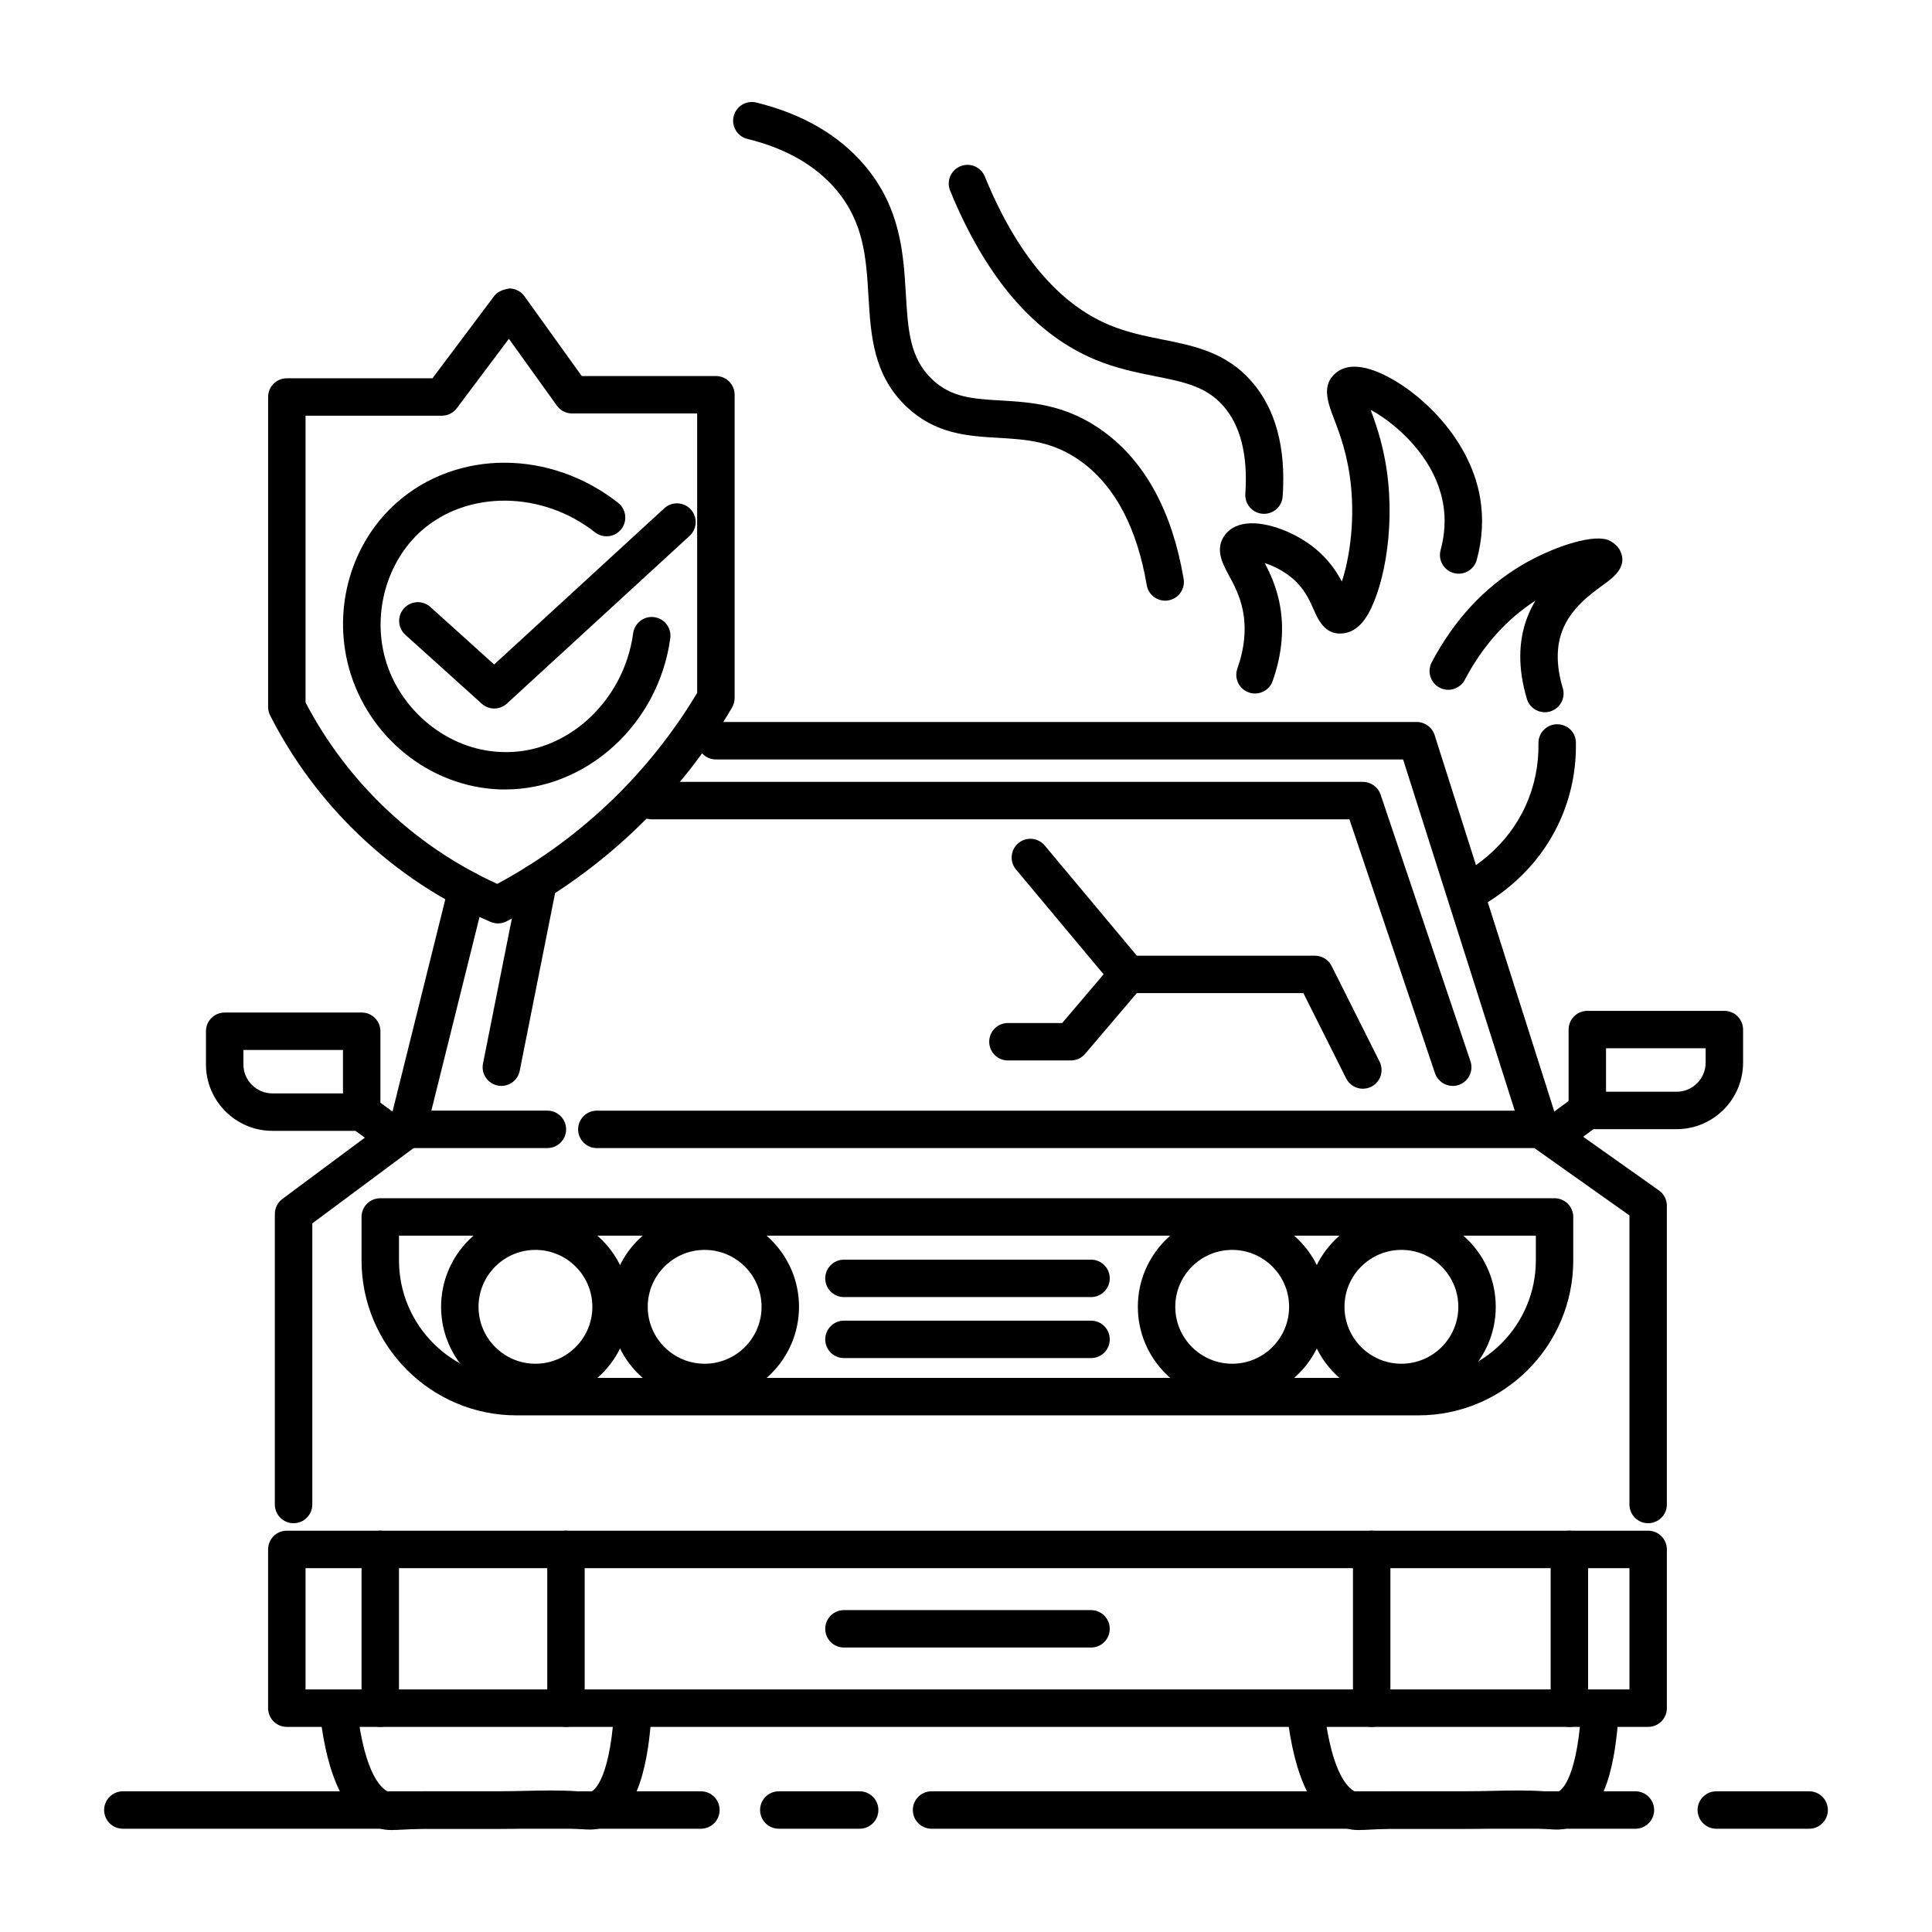
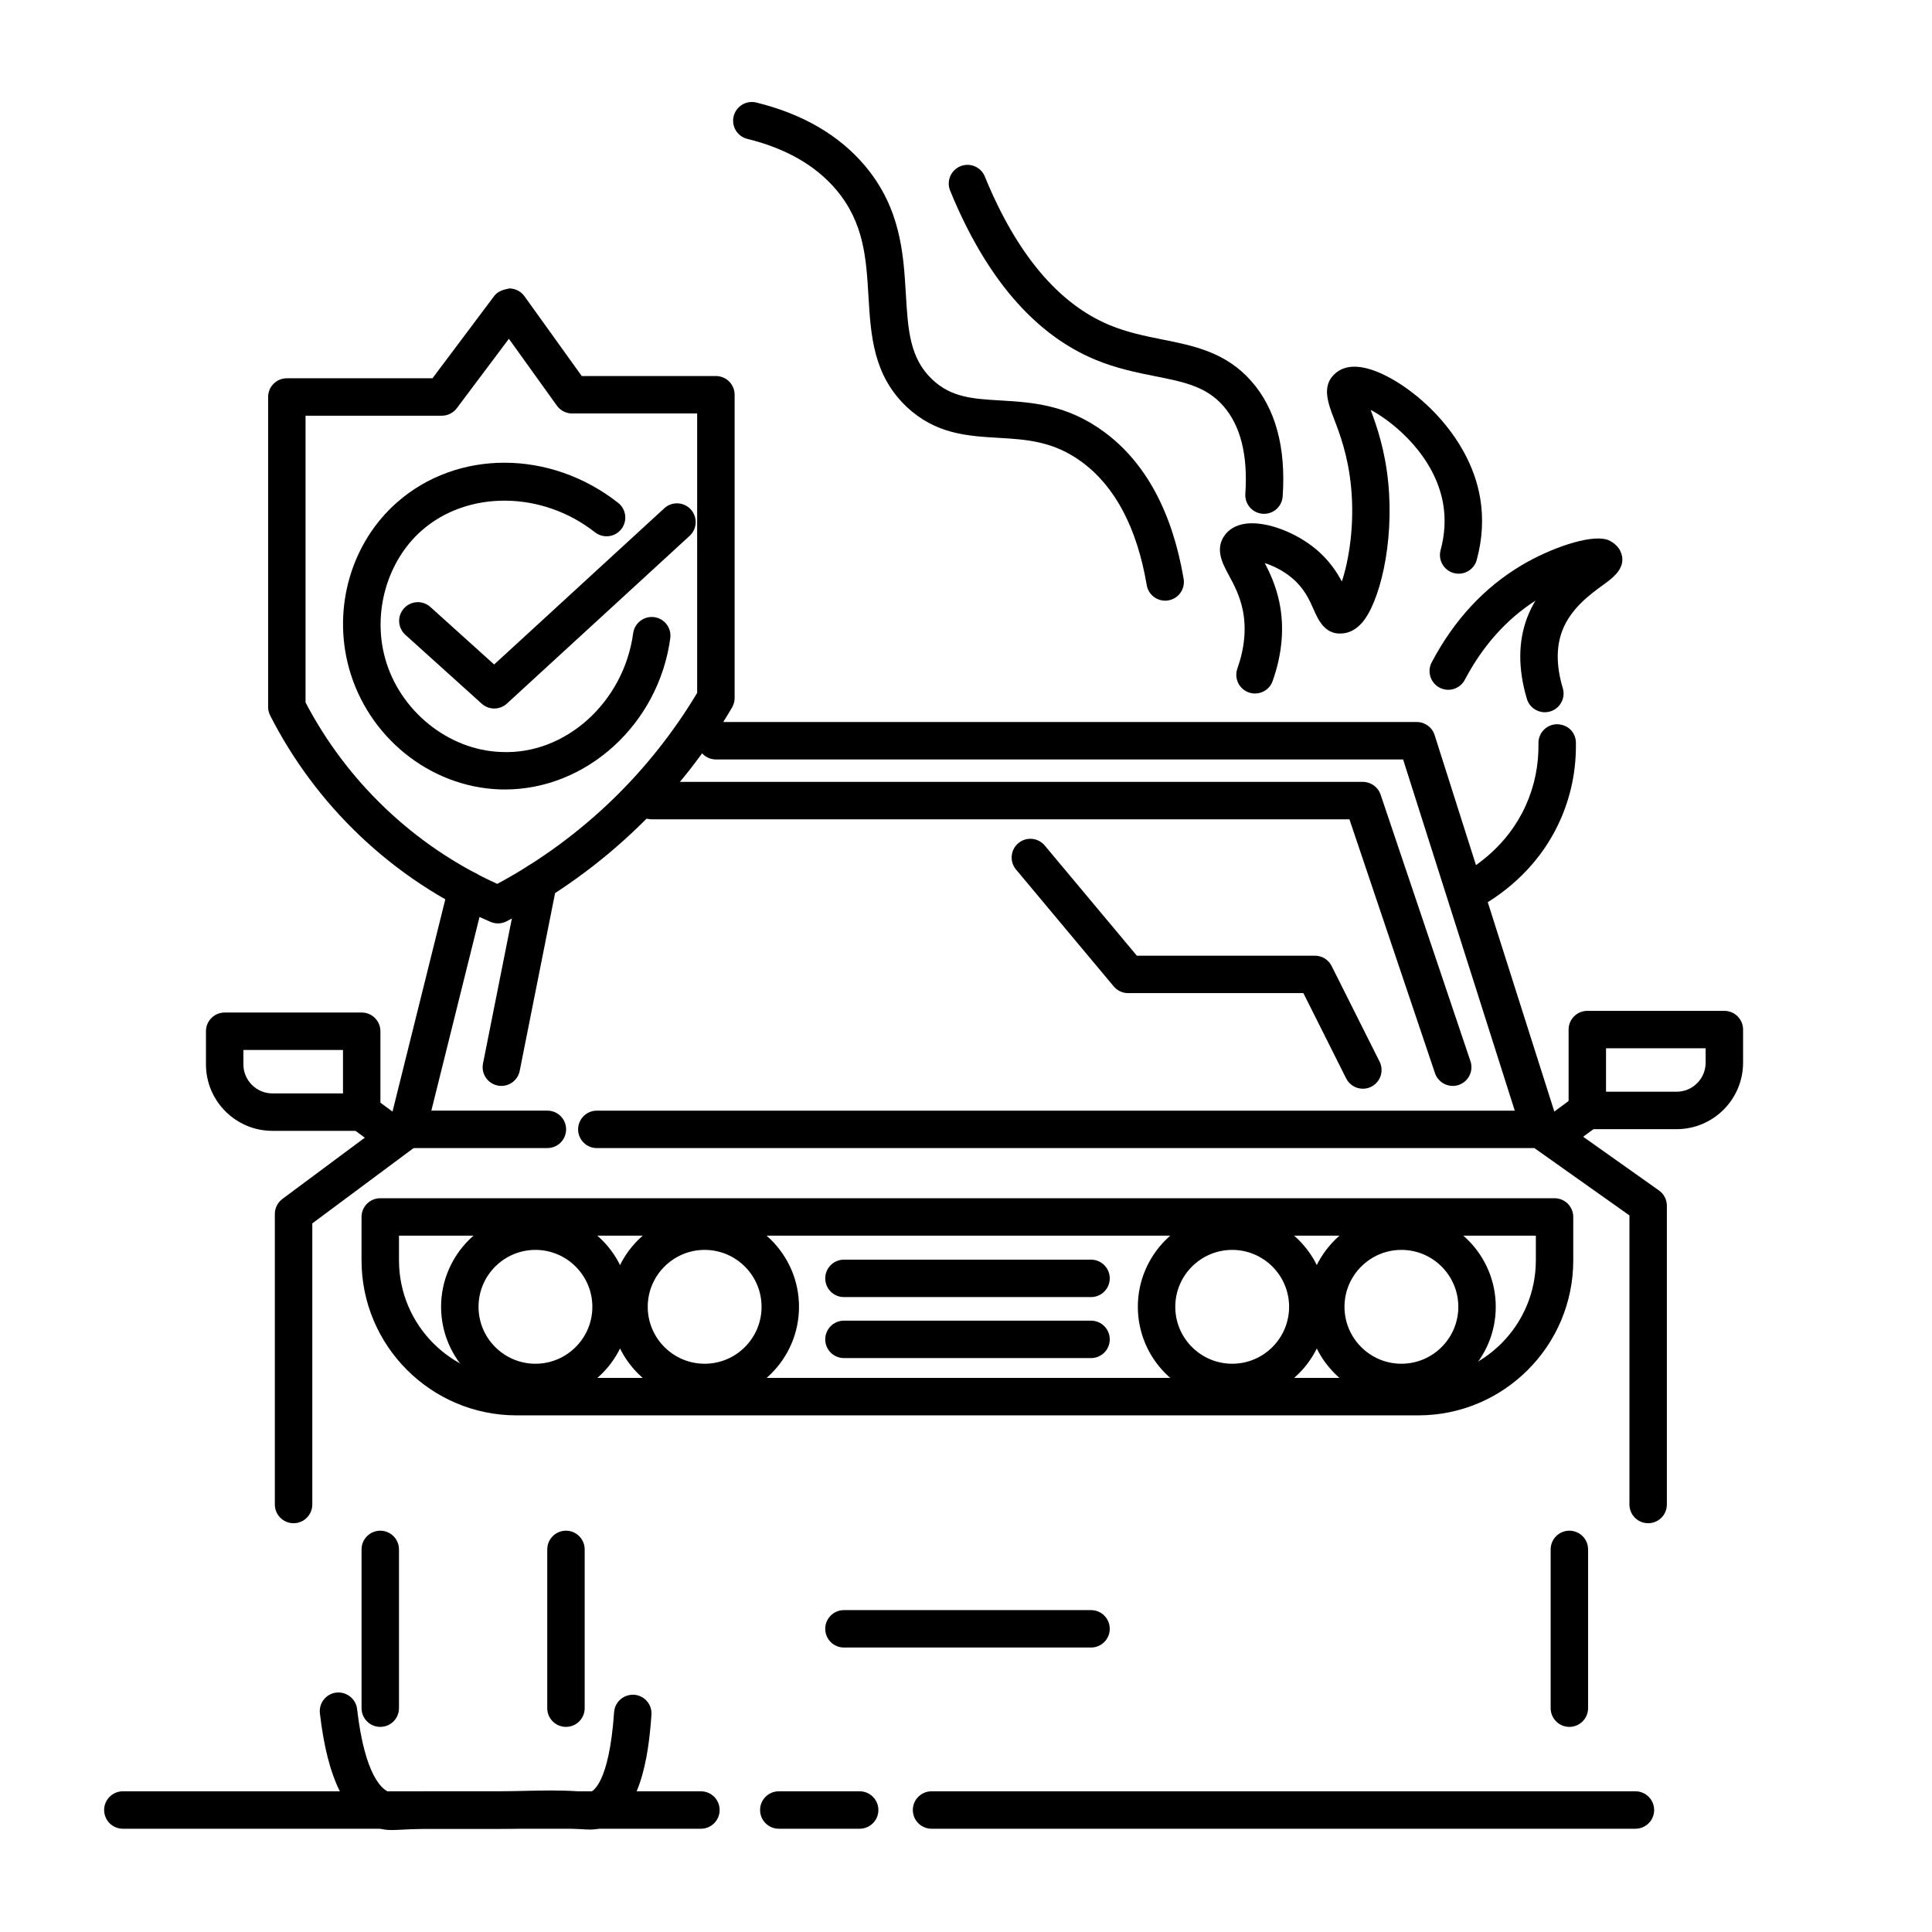
<svg xmlns="http://www.w3.org/2000/svg" version="1.1" id="Layer_1" x="0px" y="0px" viewBox="0 0 1080 1080" style="enable-background:new 0 0 1080 1080;" xml:space="preserve">
  <g>
    <g>
      <path d="M278.38,516.19c-1.4,0-2.81-0.29-4.14-0.84c-27.27-11.73-51.97-28.04-73.4-48.49c-20.28-19.35-37.04-41.85-49.82-66.88    c-0.75-1.47-1.14-3.11-1.14-4.76v-173.3c0-5.78,4.69-10.46,10.46-10.46h81.42l34.54-46.04c2.01-2.66,5.14-3.54,8.48-4.18    c3.33,0.04,6.45,1.65,8.39,4.36l32.03,44.61h75c5.78,0,10.46,4.69,10.46,10.46V390.2c0,1.85-0.5,3.68-1.44,5.29    c-14.26,24.35-31.74,46.64-51.96,66.26c-21.97,21.31-46.89,39.23-74.07,53.26C281.67,515.8,280.03,516.19,278.38,516.19z     M170.8,392.67c11.55,22.05,26.52,41.89,44.48,59.03c18.44,17.59,39.51,31.84,62.69,42.4c23.65-12.73,45.4-28.66,64.7-47.36    c18.19-17.66,34-37.64,47.04-59.4V231.13h-69.9c-3.37,0-6.53-1.62-8.5-4.36l-26.84-37.39l-29.12,38.82    c-1.98,2.63-5.08,4.18-8.37,4.18H170.8V392.67z" />
    </g>
    <g>
      <path d="M282.29,441.32c-1.01,0-2.02-0.01-3.02-0.04c-39.05-1.4-73.69-29.36-84.24-67.99c-9.19-33.64,1.34-69.9,26.81-92.37    c33.72-29.75,85.75-29.66,123.71,0.18c4.54,3.58,5.33,10.15,1.75,14.7c-3.57,4.54-10.14,5.31-14.7,1.76    c-29.52-23.23-71.2-23.61-96.92-0.94c-19.23,16.96-27.46,45.55-20.46,71.17c8.03,29.4,35.28,51.52,64.79,52.57    c36.04,1.79,68.72-27.87,73.94-66.41c0.78-5.72,6.09-9.72,11.77-8.97c5.73,0.78,9.74,6.05,8.97,11.77    C368.2,404.74,327.94,441.32,282.29,441.32z" />
    </g>
    <g>
      <path d="M276.29,396.06c-2.51,0-5.01-0.9-7.01-2.7l-42.7-38.51c-4.29-3.87-4.63-10.48-0.76-14.77c3.88-4.31,10.49-4.65,14.78-0.76    l35.63,32.13l95.12-87.33c4.25-3.9,10.87-3.62,14.79,0.64c3.9,4.25,3.62,10.87-0.63,14.78l-102.14,93.76    C281.36,395.15,278.83,396.06,276.29,396.06z" />
    </g>
    <g>
      <path d="M861.06,641.77c-4.44,0-8.56-2.83-9.97-7.29l-66.75-209.95H400.19c-5.78,0-10.46-4.69-10.46-10.46    c0-5.78,4.69-10.46,10.46-10.46h391.8c4.56,0,8.59,2.94,9.97,7.29l69.07,217.24c1.75,5.5-1.29,11.39-6.8,13.15    C863.18,641.6,862.11,641.77,861.06,641.77z" />
    </g>
    <g>
      <path d="M812.08,607.03c-4.37,0-8.44-2.75-9.92-7.13l-47.82-141.9H364.32c-5.78,0-10.46-4.69-10.46-10.46    c0-5.78,4.69-10.46,10.46-10.46h397.53c4.49,0,8.48,2.86,9.92,7.13L822,593.23c1.84,5.48-1.1,11.4-6.57,13.26    C814.32,606.86,813.18,607.03,812.08,607.03z" />
    </g>
    <g>
      <path d="M921.33,851.49c-5.78,0-10.46-4.69-10.46-10.46v-161.6l-53.14-37.65h-524.1c-5.78,0-10.46-4.69-10.46-10.46    s4.69-10.46,10.46-10.46h527.43c2.17,0,4.28,0.67,6.05,1.92l60.27,42.7c2.77,1.96,4.41,5.15,4.41,8.54v167.01    C931.8,846.8,927.11,851.49,921.33,851.49z" />
    </g>
    <g>
      <path d="M164.1,851.49c-5.78,0-10.46-4.69-10.46-10.46V678.61c0-3.31,1.57-6.42,4.22-8.39l60.62-45.07l32.4-130.26    c1.4-5.61,7.09-9.06,12.69-7.63c5.61,1.39,9.02,7.07,7.63,12.67l-33.3,133.9c-0.59,2.36-1.97,4.43-3.91,5.87l-59.41,44.18v157.15    C174.57,846.8,169.88,851.49,164.1,851.49z" />
    </g>
    <g>
      <path d="M280.28,607.03c-0.68,0-1.37-0.07-2.06-0.2c-5.67-1.13-9.35-6.64-8.22-12.3l20.65-103.76c1.13-5.67,6.72-9.29,12.3-8.22    c5.67,1.13,9.35,6.64,8.22,12.3l-20.65,103.76C289.54,603.59,285.16,607.03,280.28,607.03z" />
    </g>
    <g>
      <path d="M306,641.77h-78.27c-5.78,0-10.46-4.69-10.46-10.46s4.69-10.46,10.46-10.46H306c5.78,0,10.46,4.69,10.46,10.46    S311.78,641.77,306,641.77z" />
    </g>
    <g>
-       <path d="M921.33,965.34h-761c-5.78,0-10.46-4.69-10.46-10.46v-88.75c0-5.78,4.69-10.46,10.46-10.46h761    c5.78,0,10.46,4.69,10.46,10.46v88.75C931.8,960.66,927.11,965.34,921.33,965.34z M170.8,944.41h740.07V876.6H170.8V944.41z" />
-     </g>
+       </g>
    <g>
      <path d="M212.57,965.34c-5.78,0-10.46-4.69-10.46-10.46v-88.75c0-5.78,4.69-10.46,10.46-10.46c5.78,0,10.46,4.69,10.46,10.46    v88.75C223.04,960.66,218.35,965.34,212.57,965.34z" />
    </g>
    <g>
      <path d="M316.38,965.34c-5.78,0-10.46-4.69-10.46-10.46v-88.75c0-5.78,4.69-10.46,10.46-10.46c5.78,0,10.46,4.69,10.46,10.46    v88.75C326.85,960.66,322.16,965.34,316.38,965.34z" />
    </g>
    <g>
-       <path d="M766.78,965.34c-5.78,0-10.46-4.69-10.46-10.46v-88.75c0-5.78,4.69-10.46,10.46-10.46c5.78,0,10.46,4.69,10.46,10.46    v88.75C777.25,960.66,772.56,965.34,766.78,965.34z" />
-     </g>
+       </g>
    <g>
      <path d="M877.29,965.34c-5.78,0-10.46-4.69-10.46-10.46v-88.75c0-5.78,4.69-10.46,10.46-10.46c5.78,0,10.46,4.69,10.46,10.46    v88.75C887.75,960.66,883.07,965.34,877.29,965.34z" />
    </g>
    <g>
      <path d="M609.9,920.98H471.77c-5.78,0-10.46-4.69-10.46-10.46s4.69-10.46,10.46-10.46H609.9c5.78,0,10.46,4.69,10.46,10.46    S615.68,920.98,609.9,920.98z" />
    </g>
    <g>
      <path d="M391.82,1022.27H68.67c-5.78,0-10.46-4.69-10.46-10.46s4.69-10.46,10.46-10.46h323.15c5.78,0,10.46,4.69,10.46,10.46    S397.6,1022.27,391.82,1022.27z" />
    </g>
    <g>
      <path d="M480.56,1022.27h-45.21c-5.78,0-10.46-4.69-10.46-10.46s4.69-10.46,10.46-10.46h45.21c5.78,0,10.46,4.69,10.46,10.46    S486.34,1022.27,480.56,1022.27z" />
    </g>
    <g>
      <path d="M914.22,1022.27H520.74c-5.78,0-10.46-4.69-10.46-10.46s4.69-10.46,10.46-10.46h393.48c5.78,0,10.46,4.69,10.46,10.46    S920,1022.27,914.22,1022.27z" />
    </g>
    <g>
-       <path d="M1011.33,1022.27h-51.91c-5.78,0-10.46-4.69-10.46-10.46s4.69-10.46,10.46-10.46h51.91c5.78,0,10.46,4.69,10.46,10.46    S1017.11,1022.27,1011.33,1022.27z" />
-     </g>
+       </g>
    <g>
      <path d="M218.91,1023c-3.01,0-5.21-0.31-8.07-1.32c-17.28-6.09-27.76-27.01-32.02-63.92c-0.66-5.74,3.45-10.93,9.2-11.6    c5.65-0.59,10.93,3.45,11.6,9.2c4.37,37.78,14.18,45.17,18.2,46.59c0.9,0.19,3.45,0.05,6.17-0.07c2.94-0.15,6.96-0.35,12.63-0.53    h42.4c4.73,0,9.46-0.11,14.2-0.22c9.72-0.25,19.76-0.49,29.86,0.25l3.08,0.23c1.81,0.14,2.85,0.34,3.78,0.2    c1.13-0.34,10.55-4.32,13.35-44.72c0.4-5.78,5.44-10.04,11.16-9.72c5.77,0.4,10.12,5.4,9.72,11.16    c-1.66,24.05-6.4,56.77-28.14,63.31c-4.01,1.2-7,0.97-11.47,0.63l-2.94-0.22c-9.11-0.63-18.23-0.41-27.9-0.2    c-4.9,0.12-9.8,0.23-14.69,0.23h-42.07c-5.18,0.16-9.07,0.35-11.92,0.5C222.55,1022.9,220.6,1023,218.91,1023z" />
    </g>
    <g>
-       <path d="M759.53,1023c-3.01,0-5.21-0.31-8.07-1.32c-17.28-6.09-27.76-26.99-32.03-63.92c-0.66-5.74,3.45-10.93,9.19-11.6    c5.74-0.59,10.93,3.45,11.6,9.2c4.37,37.8,14.18,45.17,18.2,46.59c0.9,0.2,3.45,0.07,6.17-0.07c2.94-0.15,6.95-0.35,12.62-0.53    h42.4c4.74,0,9.47-0.11,14.21-0.22c9.72-0.25,19.75-0.49,29.86,0.25l3.07,0.23c1.82,0.14,2.9,0.35,3.79,0.2    c1.12-0.34,10.55-4.32,13.35-44.72c0.4-5.78,5.43-10.04,11.16-9.72c5.77,0.4,10.12,5.4,9.72,11.16    c-1.66,24.05-6.4,56.77-28.14,63.31c-3.99,1.2-6.98,0.98-11.48,0.63l-2.94-0.22c-9.11-0.63-18.24-0.41-27.9-0.2    c-4.9,0.12-9.8,0.23-14.7,0.23h-42.07c-5.18,0.16-9.06,0.35-11.92,0.5C763.16,1022.9,761.21,1023,759.53,1023z" />
-     </g>
+       </g>
    <g>
      <path d="M792.83,791.2H288.75c-47.78,0-86.65-38.88-86.65-86.65v-24.27c0-5.78,4.69-10.46,10.46-10.46h656.44    c5.78,0,10.46,4.69,10.46,10.46v24.27C879.47,752.33,840.61,791.2,792.83,791.2z M223.04,690.75v13.8    c0,36.23,29.48,65.72,65.72,65.72h504.07c36.24,0,65.72-29.49,65.72-65.72v-13.8H223.04z" />
    </g>
    <g>
      <path d="M609.9,725.08H471.77c-5.78,0-10.46-4.69-10.46-10.46s4.69-10.46,10.46-10.46H609.9c5.78,0,10.46,4.69,10.46,10.46    S615.68,725.08,609.9,725.08z" />
    </g>
    <g>
      <path d="M609.9,759.18H471.77c-5.78,0-10.46-4.69-10.46-10.46c0-5.78,4.69-10.46,10.46-10.46H609.9c5.78,0,10.46,4.69,10.46,10.46    C620.37,754.5,615.68,759.18,609.9,759.18z" />
    </g>
    <g>
      <path d="M299.31,783.26c-29.08,0-52.74-23.67-52.74-52.75s23.66-52.75,52.74-52.75c29.08,0,52.75,23.67,52.75,52.75    S328.39,783.26,299.31,783.26z M299.31,698.7c-17.54,0-31.81,14.27-31.81,31.82s14.27,31.82,31.81,31.82s31.82-14.27,31.82-31.82    S316.85,698.7,299.31,698.7z" />
    </g>
    <g>
      <path d="M393.91,783.26c-29.08,0-52.75-23.67-52.75-52.75s23.66-52.75,52.75-52.75c29.08,0,52.74,23.67,52.74,52.75    S422.99,783.26,393.91,783.26z M393.91,698.7c-17.54,0-31.82,14.27-31.82,31.82s14.27,31.82,31.82,31.82s31.81-14.27,31.81-31.82    S411.46,698.7,393.91,698.7z" />
    </g>
    <g>
      <path d="M688.8,783.26c-29.08,0-52.74-23.67-52.74-52.75s23.66-52.75,52.74-52.75c29.08,0,52.75,23.67,52.75,52.75    S717.88,783.26,688.8,783.26z M688.8,698.7c-17.54,0-31.81,14.27-31.81,31.82s14.27,31.82,31.81,31.82    c17.54,0,31.82-14.27,31.82-31.82S706.34,698.7,688.8,698.7z" />
    </g>
    <g>
      <path d="M783.4,783.26c-29.08,0-52.75-23.67-52.75-52.75s23.66-52.75,52.75-52.75c29.08,0,52.74,23.67,52.74,52.75    S812.48,783.26,783.4,783.26z M783.4,698.7c-17.54,0-31.82,14.27-31.82,31.82s14.27,31.82,31.82,31.82    c17.54,0,31.81-14.27,31.81-31.82S800.94,698.7,783.4,698.7z" />
    </g>
    <g>
      <path d="M202.19,632.15h-49.91c-20.49,0-37.15-16.66-37.15-37.16v-18.52c0-5.78,4.69-10.46,10.46-10.46h76.6    c5.78,0,10.46,4.69,10.46,10.46v45.21C212.66,627.46,207.97,632.15,202.19,632.15z M136.06,586.94v8.05    c0,8.95,7.28,16.23,16.22,16.23h39.45v-24.28H136.06z" />
    </g>
    <g>
      <path d="M216.53,642.72c-2.16,0-4.33-0.67-6.21-2.04l-14.34-10.57c-4.65-3.43-5.64-9.97-2.21-14.63    c3.43-4.65,9.98-5.63,14.63-2.21l14.34,10.57c4.65,3.43,5.64,9.97,2.21,14.63C222.91,641.25,219.74,642.72,216.53,642.72z" />
    </g>
    <g>
      <path d="M937.24,631.21h-49.92c-5.78,0-10.46-4.69-10.46-10.46v-45.21c0-5.78,4.69-10.46,10.46-10.46h76.61    c5.78,0,10.46,4.69,10.46,10.46v18.52C974.39,614.54,957.73,631.21,937.24,631.21z M897.79,610.28h39.45    c8.95,0,16.22-7.28,16.22-16.23V586h-55.68V610.28z" />
    </g>
    <g>
      <path d="M873,641.77c-3.21,0-6.38-1.47-8.43-4.25c-3.43-4.66-2.43-11.21,2.22-14.63l14.33-10.56c4.64-3.42,11.2-2.45,14.63,2.21    c3.43,4.66,2.43,11.21-2.22,14.63l-14.33,10.56C877.33,641.1,875.16,641.77,873,641.77z" />
    </g>
    <g>
      <path d="M761.86,608.6c-3.84,0-7.53-2.11-9.36-5.78l-23.9-47.66h-97.98c-3.1,0-6.04-1.38-8.03-3.75l-54.63-65.34    c-3.71-4.44-3.12-11.04,1.31-14.74c4.44-3.71,11.04-3.11,14.74,1.31l51.49,61.59h99.54c3.96,0,7.58,2.23,9.35,5.78l26.8,53.44    c2.59,5.16,0.5,11.45-4.67,14.05C765.04,608.25,763.44,608.6,761.86,608.6z" />
    </g>
    <g>
-       <path d="M598.6,592.8h-35.16c-5.78,0-10.46-4.69-10.46-10.46c0-5.78,4.69-10.46,10.46-10.46h30.32l28.89-33.96    c3.75-4.39,10.36-4.92,14.75-1.19c4.4,3.75,4.94,10.36,1.19,14.76l-32.02,37.64C604.58,591.45,601.67,592.8,598.6,592.8z" />
-     </g>
+       </g>
    <g>
      <path d="M651.33,335.78c-5.01,0-9.44-3.61-10.3-8.71c-5.42-31.86-17.57-54.97-36.1-68.69c-15.93-11.8-31.01-12.7-46.97-13.64    c-17.16-1.01-34.92-2.06-51.09-17.29c-18.76-17.67-20.1-40.13-21.39-61.85c-1.25-21.09-2.44-41.03-18.02-59.5    c-11.48-13.61-28.19-23.19-49.68-28.46c-5.61-1.38-9.04-7.04-7.66-12.66c1.39-5.61,7.02-9.05,12.67-7.67    c25.87,6.36,46.29,18.25,60.68,35.3c20.06,23.78,21.58,49.27,22.91,71.75c1.19,20.04,2.13,35.88,14.85,47.85    c10.64,10.02,22.71,10.74,37.98,11.64c17.46,1.04,37.25,2.19,58.19,17.71c23.01,17.03,37.9,44.63,44.26,81.99    c0.97,5.7-2.86,11.11-8.56,12.07C652.51,335.74,651.91,335.78,651.33,335.78z" />
    </g>
    <g>
      <path d="M706.61,287.23c-0.25,0-0.49-0.01-0.74-0.03c-5.76-0.4-10.12-5.4-9.72-11.16c1.49-21.68-2.7-38.26-12.45-49.26    c-9.58-10.81-22.06-13.3-37.87-16.45c-10.19-2.03-21.72-4.33-33.67-9.31c-33.89-14.12-61.15-45.89-81.02-94.44    c-2.19-5.36,0.37-11.46,5.72-13.65c5.38-2.19,11.46,0.38,13.65,5.72c17.68,43.21,41.12,71.15,69.69,83.05    c10.03,4.18,20.04,6.17,29.71,8.11c17.3,3.45,35.2,7.02,49.44,23.08c13.63,15.36,19.57,37.09,17.67,64.59    C716.66,283.01,712.06,287.23,706.61,287.23z" />
    </g>
    <g>
      <path d="M701.57,387.68c-1.16,0-2.34-0.19-3.49-0.6c-5.45-1.92-8.31-7.9-6.38-13.35c4.1-11.6,5.1-22.66,2.97-32.89    c-1.68-8.08-5.03-14.28-7.73-19.27c-3.6-6.65-8.08-14.95-2.02-22.76c1.87-2.41,5.5-5.46,12.1-6.15    c11.21-1.19,27.57,4.97,38.94,14.62c6.98,5.91,11.27,12.37,14.14,17.8c3.77-11.32,7.32-31.19,5.12-53.33    c-1.73-17.26-6.24-29.11-9.54-37.74c-3.39-8.88-7.23-18.95,1.27-25.71c5.2-4.16,12.66-4.4,22.16-0.75    c20.57,7.89,52.26,35.06,58.3,70.81c1.91,11.31,1.27,22.96-1.9,34.62c-1.51,5.59-7.28,8.84-12.84,7.36    c-5.58-1.51-8.88-7.26-7.36-12.84c2.36-8.72,2.85-17.36,1.45-25.66c-4.46-26.39-26.96-45.47-40.56-52.72    c3.45,9.16,8.01,22.31,9.82,40.55c3.43,34.39-4.99,67.57-14.75,78.57c-4.22,4.76-8.61,5.83-11.55,5.89    c-9.3,0.53-13.01-8.05-15.41-13.49c-2.29-5.19-5.14-11.65-11.9-17.39c-5.08-4.32-10.8-7.02-15.38-8.48    c2.81,5.37,6.21,12.64,8.12,21.79c2.92,14.02,1.66,28.87-3.73,44.13C709.92,385,705.89,387.68,701.57,387.68z" />
    </g>
    <g>
      <path d="M863.56,398.15c-4.5,0-8.67-2.93-10.02-7.47c-5.02-16.81-4.93-32.18,0.26-45.69c1.28-3.31,2.82-6.38,4.53-9.22    c-16.2,10.4-29.48,25.26-39.49,44.24c-2.7,5.11-9.04,7.09-14.14,4.37c-5.11-2.7-7.07-9.02-4.37-14.13    c12.47-23.63,29.41-41.91,50.38-54.35c15.62-9.27,37.6-17.1,47.4-14.31c2.77,0.8,6.14,3.42,7.45,6.01    c4.69,9.17-3.74,15.27-9.32,19.32c-7.19,5.22-18.07,13.09-22.9,25.59c-3.49,9.07-3.41,19.91,0.27,32.17    c1.66,5.53-1.49,11.36-7.03,13.03C865.56,398.01,864.55,398.15,863.56,398.15z" />
    </g>
    <g>
      <path d="M820.2,509.31c-3.76,0-7.41-2.03-9.27-5.6c-2.68-5.12-0.72-11.45,4.4-14.13c9.66-5.07,27.37-16.88,37.46-39.04    c4.99-10.96,7.41-22.76,7.22-35.06c-0.09-5.78,4.52-10.53,10.3-10.63c6.15,0.08,10.54,4.52,10.63,10.3    c0.24,15.44-2.82,30.26-9.1,44.05c-12.68,27.85-34.75,42.59-46.78,48.9C823.51,508.93,821.84,509.31,820.2,509.31z" />
    </g>
  </g>
</svg>